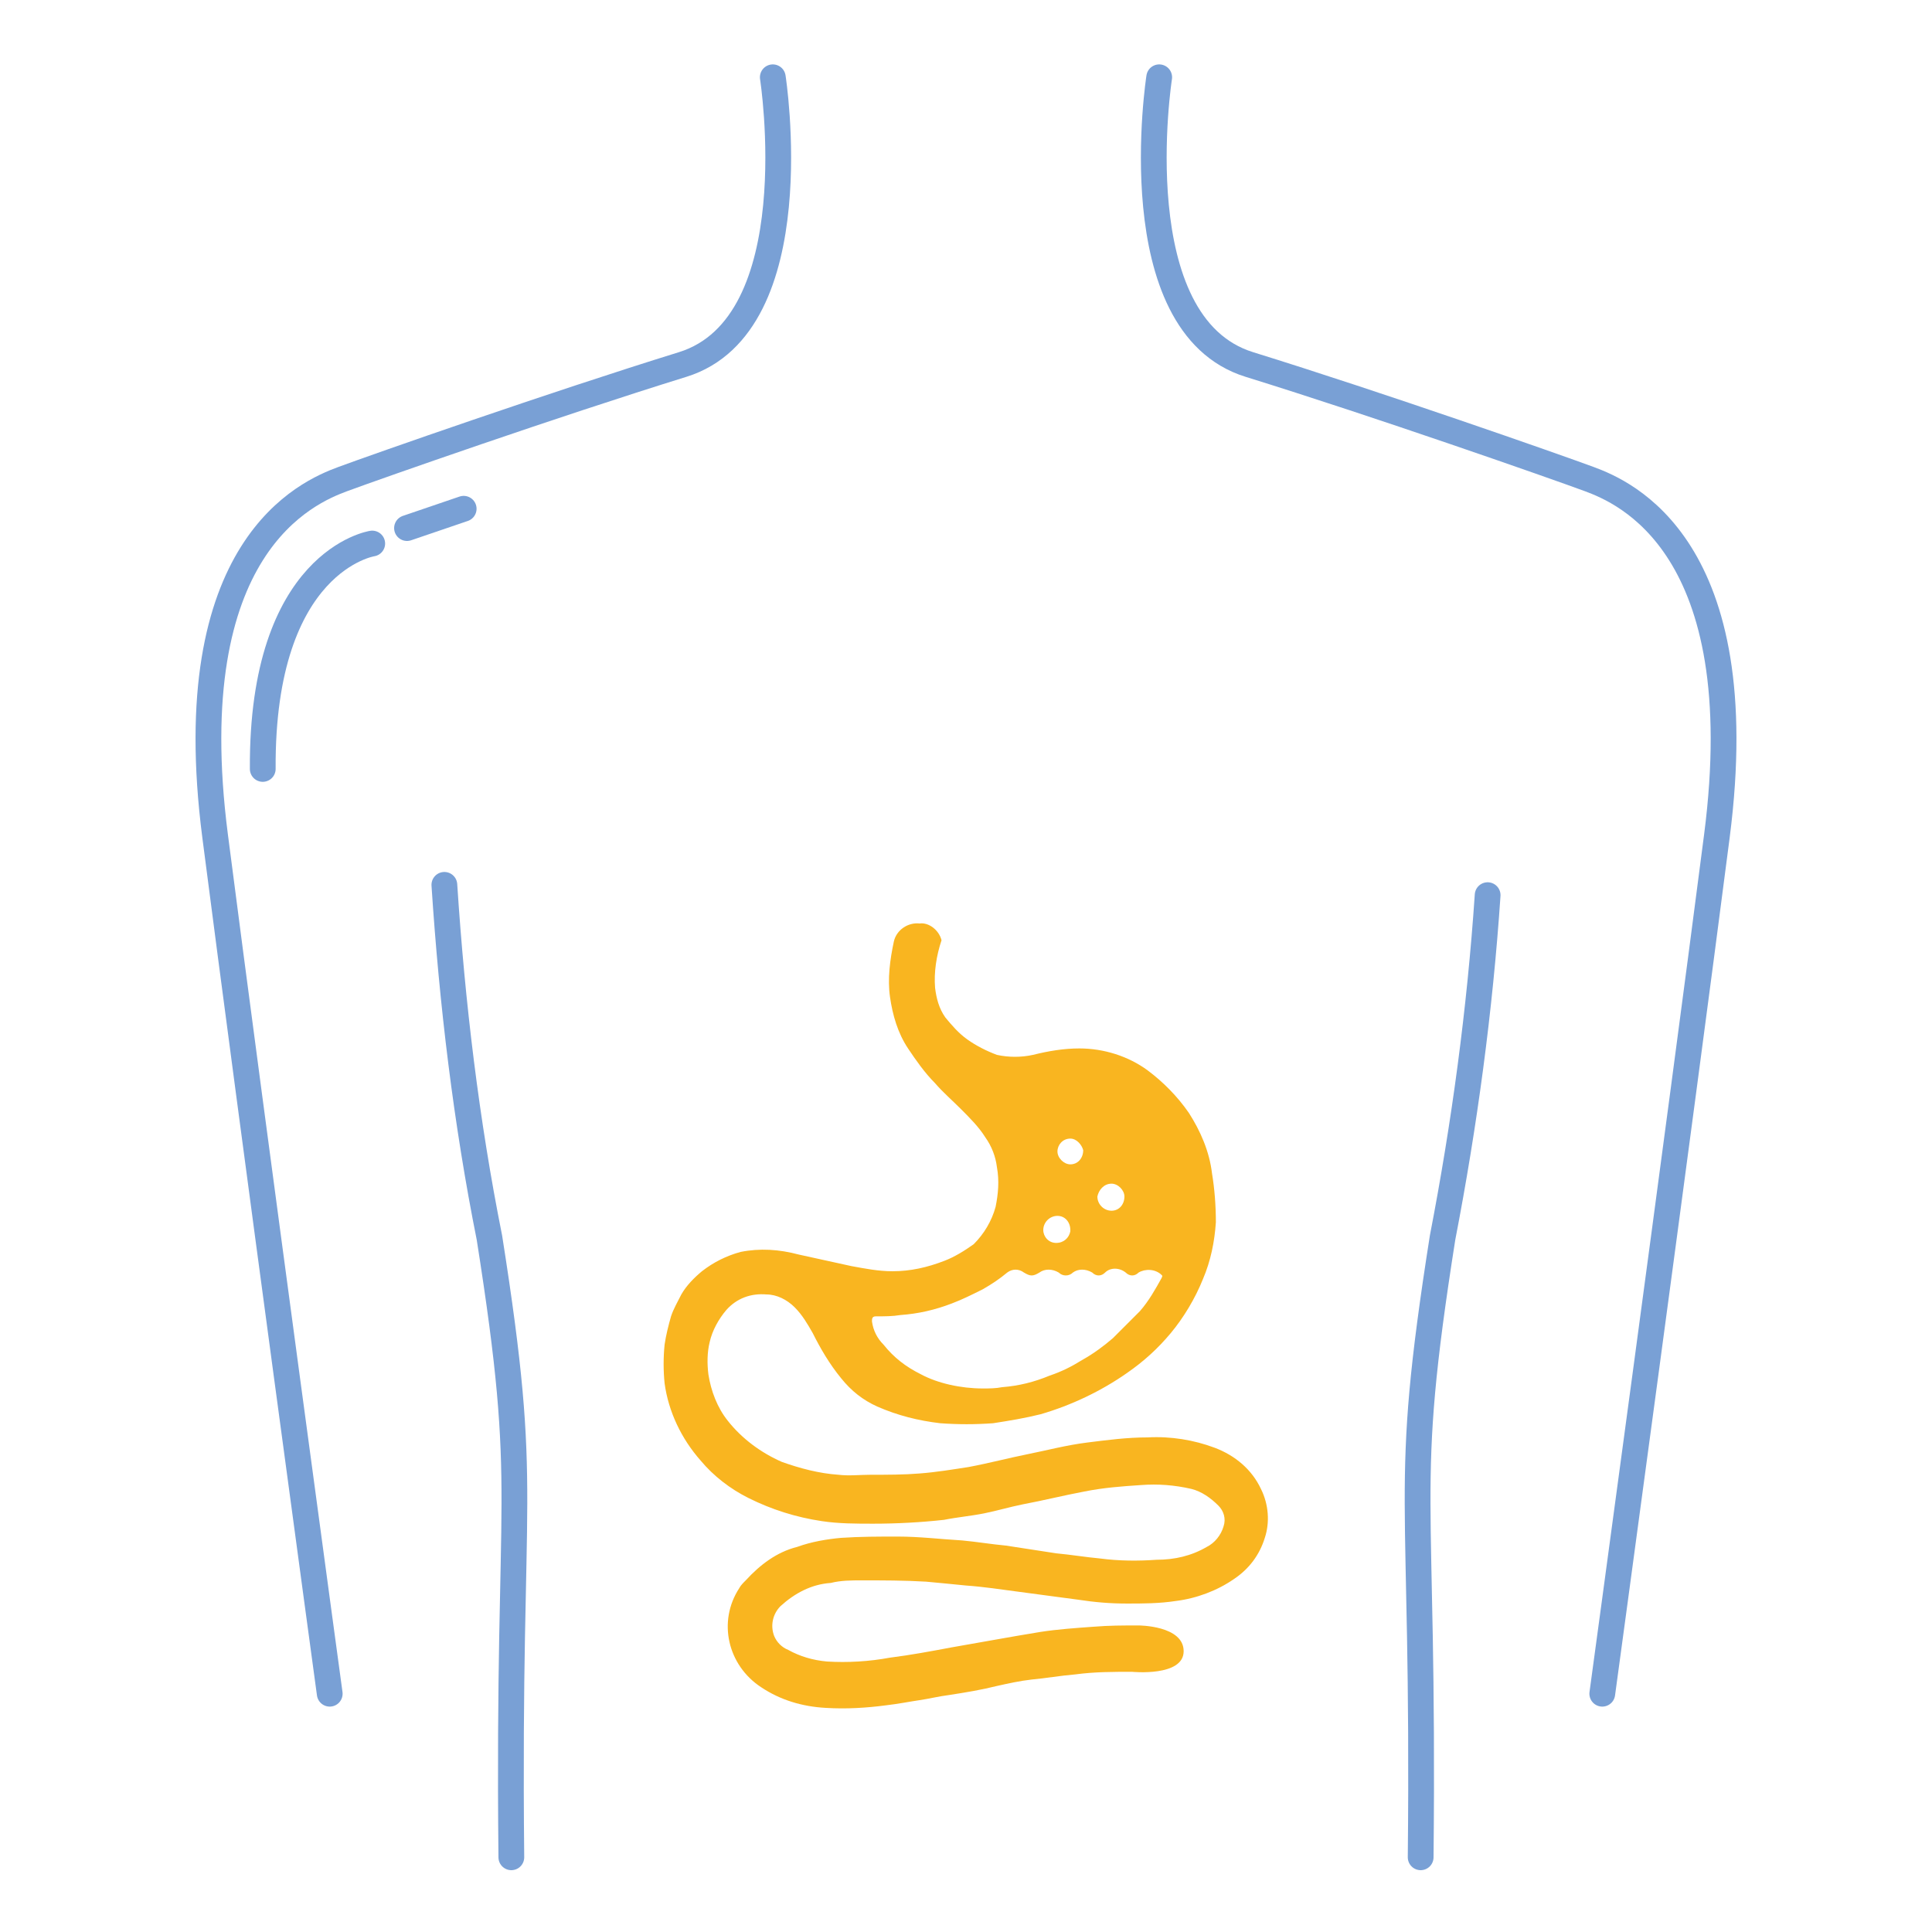
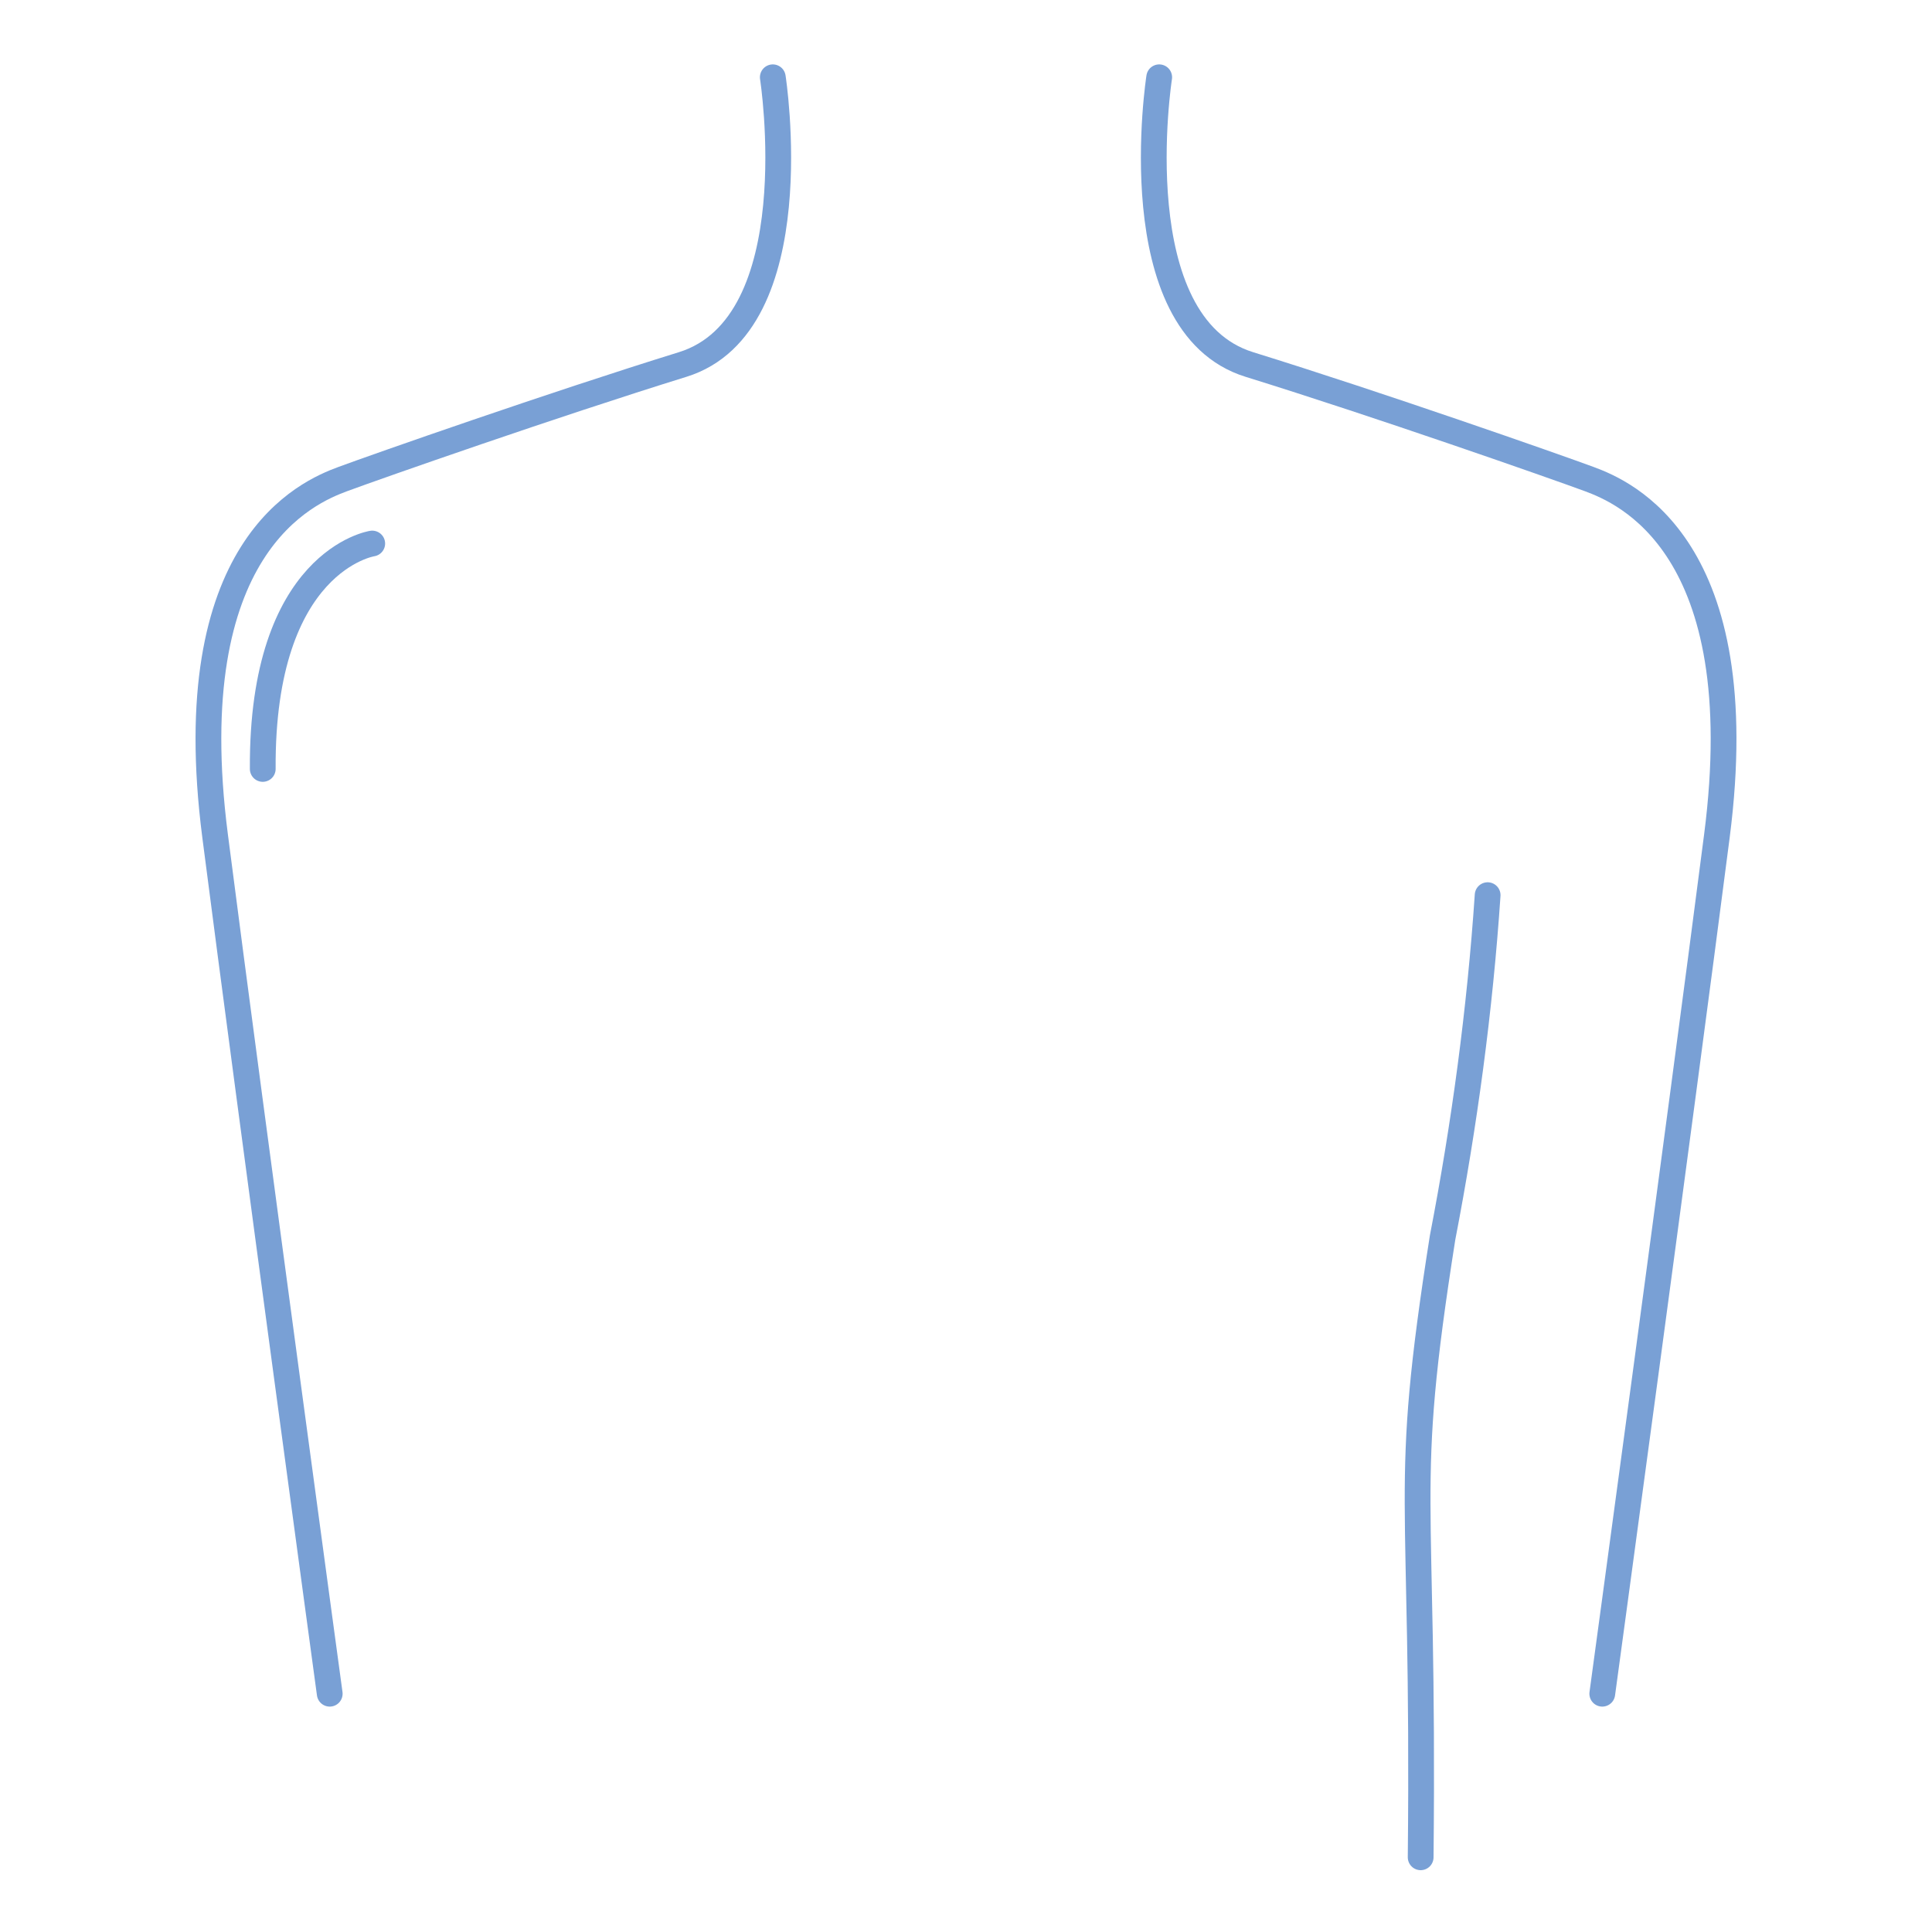
<svg xmlns="http://www.w3.org/2000/svg" version="1.1" id="Слой_1" x="0px" y="0px" viewBox="0 0 150 150" style="enable-background:new 0 0 150 150;" xml:space="preserve">
  <style type="text/css">
	.st0{fill:none;}
	.st1{fill:#F9B520;}
	.st2{fill:none;stroke:#79A0D5;stroke-width:2;stroke-linecap:round;stroke-linejoin:round;}
</style>
  <g id="бордер">
-     <rect class="st0" width="150" height="150" />
-   </g>
+     </g>
  <g id="Язва_желудка">
-     <path class="st1" d="M73.1,73c-0.4,1.2-0.6,2.5-0.5,3.7c0.1,0.8,0.3,1.6,0.8,2.3c0.5,0.6,1,1.2,1.7,1.7c0.7,0.5,1.5,0.9,2.3,1.2   c0.9,0.2,1.9,0.2,2.8,0c1.2-0.3,2.4-0.5,3.6-0.5c1.9,0,3.8,0.6,5.3,1.7c1.2,0.9,2.3,2,3.2,3.3c0.9,1.4,1.6,3,1.8,4.7   c0.2,1.2,0.3,2.5,0.3,3.8c-0.1,1.5-0.4,3-1,4.4c-0.6,1.5-1.5,3-2.5,4.2c-1,1.2-2.1,2.2-3.4,3.1c-2,1.4-4.3,2.5-6.7,3.2   c-1.2,0.3-2.4,0.5-3.7,0.7c-1.4,0.1-2.7,0.1-4.1,0c-1.7-0.2-3.3-0.6-4.9-1.3c-1.1-0.5-2-1.2-2.8-2.2c-0.9-1.1-1.6-2.3-2.2-3.5   c-0.4-0.7-0.8-1.4-1.4-2c-0.6-0.6-1.4-1-2.2-1c-1.2-0.1-2.3,0.3-3.1,1.2c-0.6,0.7-1.1,1.6-1.3,2.5c-0.2,0.8-0.2,1.7-0.1,2.5   c0.2,1.3,0.7,2.6,1.5,3.6c1.1,1.4,2.6,2.5,4.2,3.2c1.4,0.5,2.9,0.9,4.4,1c0.8,0.1,1.7,0,2.5,0c1.3,0,2.6,0,3.8-0.1   c1.3-0.1,2.5-0.3,3.8-0.5c1.6-0.3,3.1-0.7,4.6-1s3-0.7,4.6-0.9s3.1-0.4,4.7-0.4c1.8-0.1,3.6,0.2,5.2,0.8c1.6,0.6,2.9,1.7,3.6,3.2   c0.6,1.2,0.7,2.6,0.3,3.8c-0.4,1.3-1.2,2.4-2.4,3.2c-1.3,0.9-2.9,1.5-4.5,1.7c-1.3,0.2-2.6,0.2-3.8,0.2c-1.3,0-2.5-0.1-3.8-0.3   c-1.5-0.2-3-0.4-4.5-0.6s-2.8-0.4-4.2-0.5c-1-0.1-2-0.2-3.1-0.3c-1.7-0.1-3.3-0.1-5-0.1c-0.8,0-1.6,0-2.4,0.2   c-1.5,0.1-2.8,0.8-3.9,1.8c-0.6,0.6-0.8,1.5-0.5,2.3c0.2,0.5,0.6,0.9,1.1,1.1c0.9,0.5,1.9,0.8,3,0.9c1.6,0.1,3.3,0,4.9-0.3   c1.6-0.2,3.2-0.5,4.8-0.8c1.1-0.2,2.3-0.4,3.4-0.6s2.3-0.4,3.5-0.6c1.3-0.2,2.7-0.3,4.1-0.4c1.2-0.1,2.3-0.1,3.5-0.1   c0,0,3.5,0,3.5,2c0,2-4,1.6-4,1.6c-1.5,0-2.9,0-4.4,0.2c-1.2,0.1-2.3,0.3-3.4,0.4c-0.9,0.1-1.8,0.3-2.7,0.5   c-1.2,0.3-2.4,0.5-3.7,0.7c-0.8,0.1-1.6,0.3-2.3,0.4s-1.7,0.3-2.6,0.4c-1.5,0.2-3.1,0.3-4.7,0.2c-1.8-0.1-3.5-0.6-5-1.6   c-2.6-1.7-3.4-5.1-1.7-7.7c0.1-0.2,0.3-0.4,0.5-0.6c1.1-1.2,2.4-2.2,4-2.6c1.1-0.4,2.3-0.6,3.4-0.7c1.5-0.1,2.9-0.1,4.4-0.1   c1.7,0,3.3,0.2,5,0.3c1.1,0.1,2.3,0.3,3.4,0.4c1.3,0.2,2.6,0.4,3.9,0.6c1.1,0.1,2.3,0.3,3.4,0.4c1.5,0.2,3,0.2,4.4,0.1   c1.4,0,2.7-0.3,3.9-1c0.6-0.3,1.1-0.9,1.3-1.6c0.2-0.6,0-1.2-0.4-1.6c-0.6-0.6-1.3-1.1-2.1-1.3c-1.3-0.3-2.6-0.4-3.9-0.3   c-1.5,0.1-2.9,0.2-4.4,0.5c-1.6,0.3-3.2,0.7-4.8,1c-1,0.2-2,0.5-3,0.7s-2.1,0.3-3.1,0.5c-1.8,0.2-3.7,0.3-5.5,0.3   c-1.3,0-2.7,0-4-0.2c-2-0.3-3.9-0.9-5.7-1.8c-1.4-0.7-2.7-1.7-3.7-2.9c-1.5-1.7-2.5-3.8-2.8-6c-0.1-1-0.1-2,0-3   c0.1-0.7,0.3-1.5,0.5-2.2c0.2-0.6,0.5-1.1,0.8-1.7c0.4-0.7,1-1.3,1.6-1.8c0.9-0.7,1.9-1.2,3-1.5c1.5-0.3,3-0.2,4.5,0.2   c1.4,0.3,2.7,0.6,4.1,0.9c1.1,0.2,2.1,0.4,3.2,0.4c1.4,0,2.7-0.3,4-0.8c0.8-0.3,1.6-0.8,2.3-1.3c0.8-0.8,1.4-1.8,1.7-2.9   c0.2-1,0.3-2,0.1-3.1c-0.1-0.8-0.4-1.6-0.9-2.3c-0.5-0.8-1.2-1.5-1.9-2.2c-0.7-0.7-1.4-1.3-2-2c-0.8-0.8-1.5-1.8-2.1-2.7   c-0.8-1.2-1.2-2.6-1.4-4c-0.2-1.4,0-2.9,0.3-4.3c0.2-0.9,1.1-1.5,2-1.4C72.1,71.6,72.9,72.2,73.1,73z M76.3,107.8   c0.5,0,1,0,1.5-0.1c1.3-0.1,2.5-0.4,3.7-0.9c0.9-0.3,1.7-0.7,2.5-1.2c0.9-0.5,1.7-1.1,2.4-1.7c0.7-0.7,1.4-1.4,2.1-2.1   c0.7-0.8,1.2-1.7,1.7-2.6c0-0.1,0.1-0.1,0-0.2c-0.5-0.5-1.3-0.5-1.8-0.2c-0.3,0.3-0.7,0.3-1,0c-0.5-0.4-1.2-0.4-1.6,0   c-0.3,0.3-0.7,0.3-1,0c-0.5-0.3-1.1-0.3-1.5,0c-0.3,0.3-0.8,0.3-1.1,0c0,0,0,0,0,0c-0.5-0.3-1.1-0.3-1.5,0c-0.5,0.3-0.7,0.3-1.2,0   c-0.4-0.3-0.9-0.3-1.3,0c-0.6,0.5-1.2,0.9-1.9,1.3c-0.8,0.4-1.6,0.8-2.4,1.1c-1.3,0.5-2.6,0.8-4,0.9c-0.6,0.1-1.2,0.1-1.9,0.1   c-0.3,0-0.3,0.2-0.3,0.4c0.1,0.7,0.4,1.3,0.9,1.8c0.8,1,1.7,1.7,2.9,2.3C72.8,107.4,74.6,107.8,76.3,107.8z M82,96.5   c0.6,0,1-0.4,1.1-0.9c0,0,0,0,0-0.1c0-0.6-0.4-1.1-1-1.1c0,0,0,0,0,0c-0.6,0-1.1,0.5-1.1,1.1C81,96,81.4,96.5,82,96.5z M85.2,92.9   c0,0.6,0.5,1.1,1.1,1.1c0.6,0,1-0.5,1-1.1c0-0.5-0.5-1-1-1C85.7,91.9,85.3,92.4,85.2,92.9z M83.1,88.4c-0.6,0-1,0.5-1,1s0.5,1,1,1   c0.6,0,1-0.5,1-1.1C84,88.9,83.6,88.4,83.1,88.4z" />
    <path class="st2" d="M110.3,144.2c0.3-29.4-1.5-27.8,1.7-48.1c1.7-8.8,2.9-17.7,3.5-26.6" />
-     <path class="st2" d="M39.7,144.2c-0.3-29.4,1.5-27.8-1.7-48.1c-1.8-9-2.9-18.2-3.5-27.4" />
    <path class="st2" d="M90,6c0,0-3,19.2,7,22.3s23.7,7.9,26.4,8.9s12.8,5.2,9.9,27.7s-8.9,66.6-8.9,66.6" />
    <path class="st2" d="M60,6c0,0,3,19.2-7,22.3s-23.7,7.9-26.4,8.9s-12.8,5.2-9.9,27.7s8.9,66.6,8.9,66.6" />
    <path class="st2" d="M28.9,42.2c0,0-8.6,1.3-8.5,17.5" />
-     <line class="st2" x1="31.6" y1="41" x2="36" y2="39.5" />
  </g>
</svg>